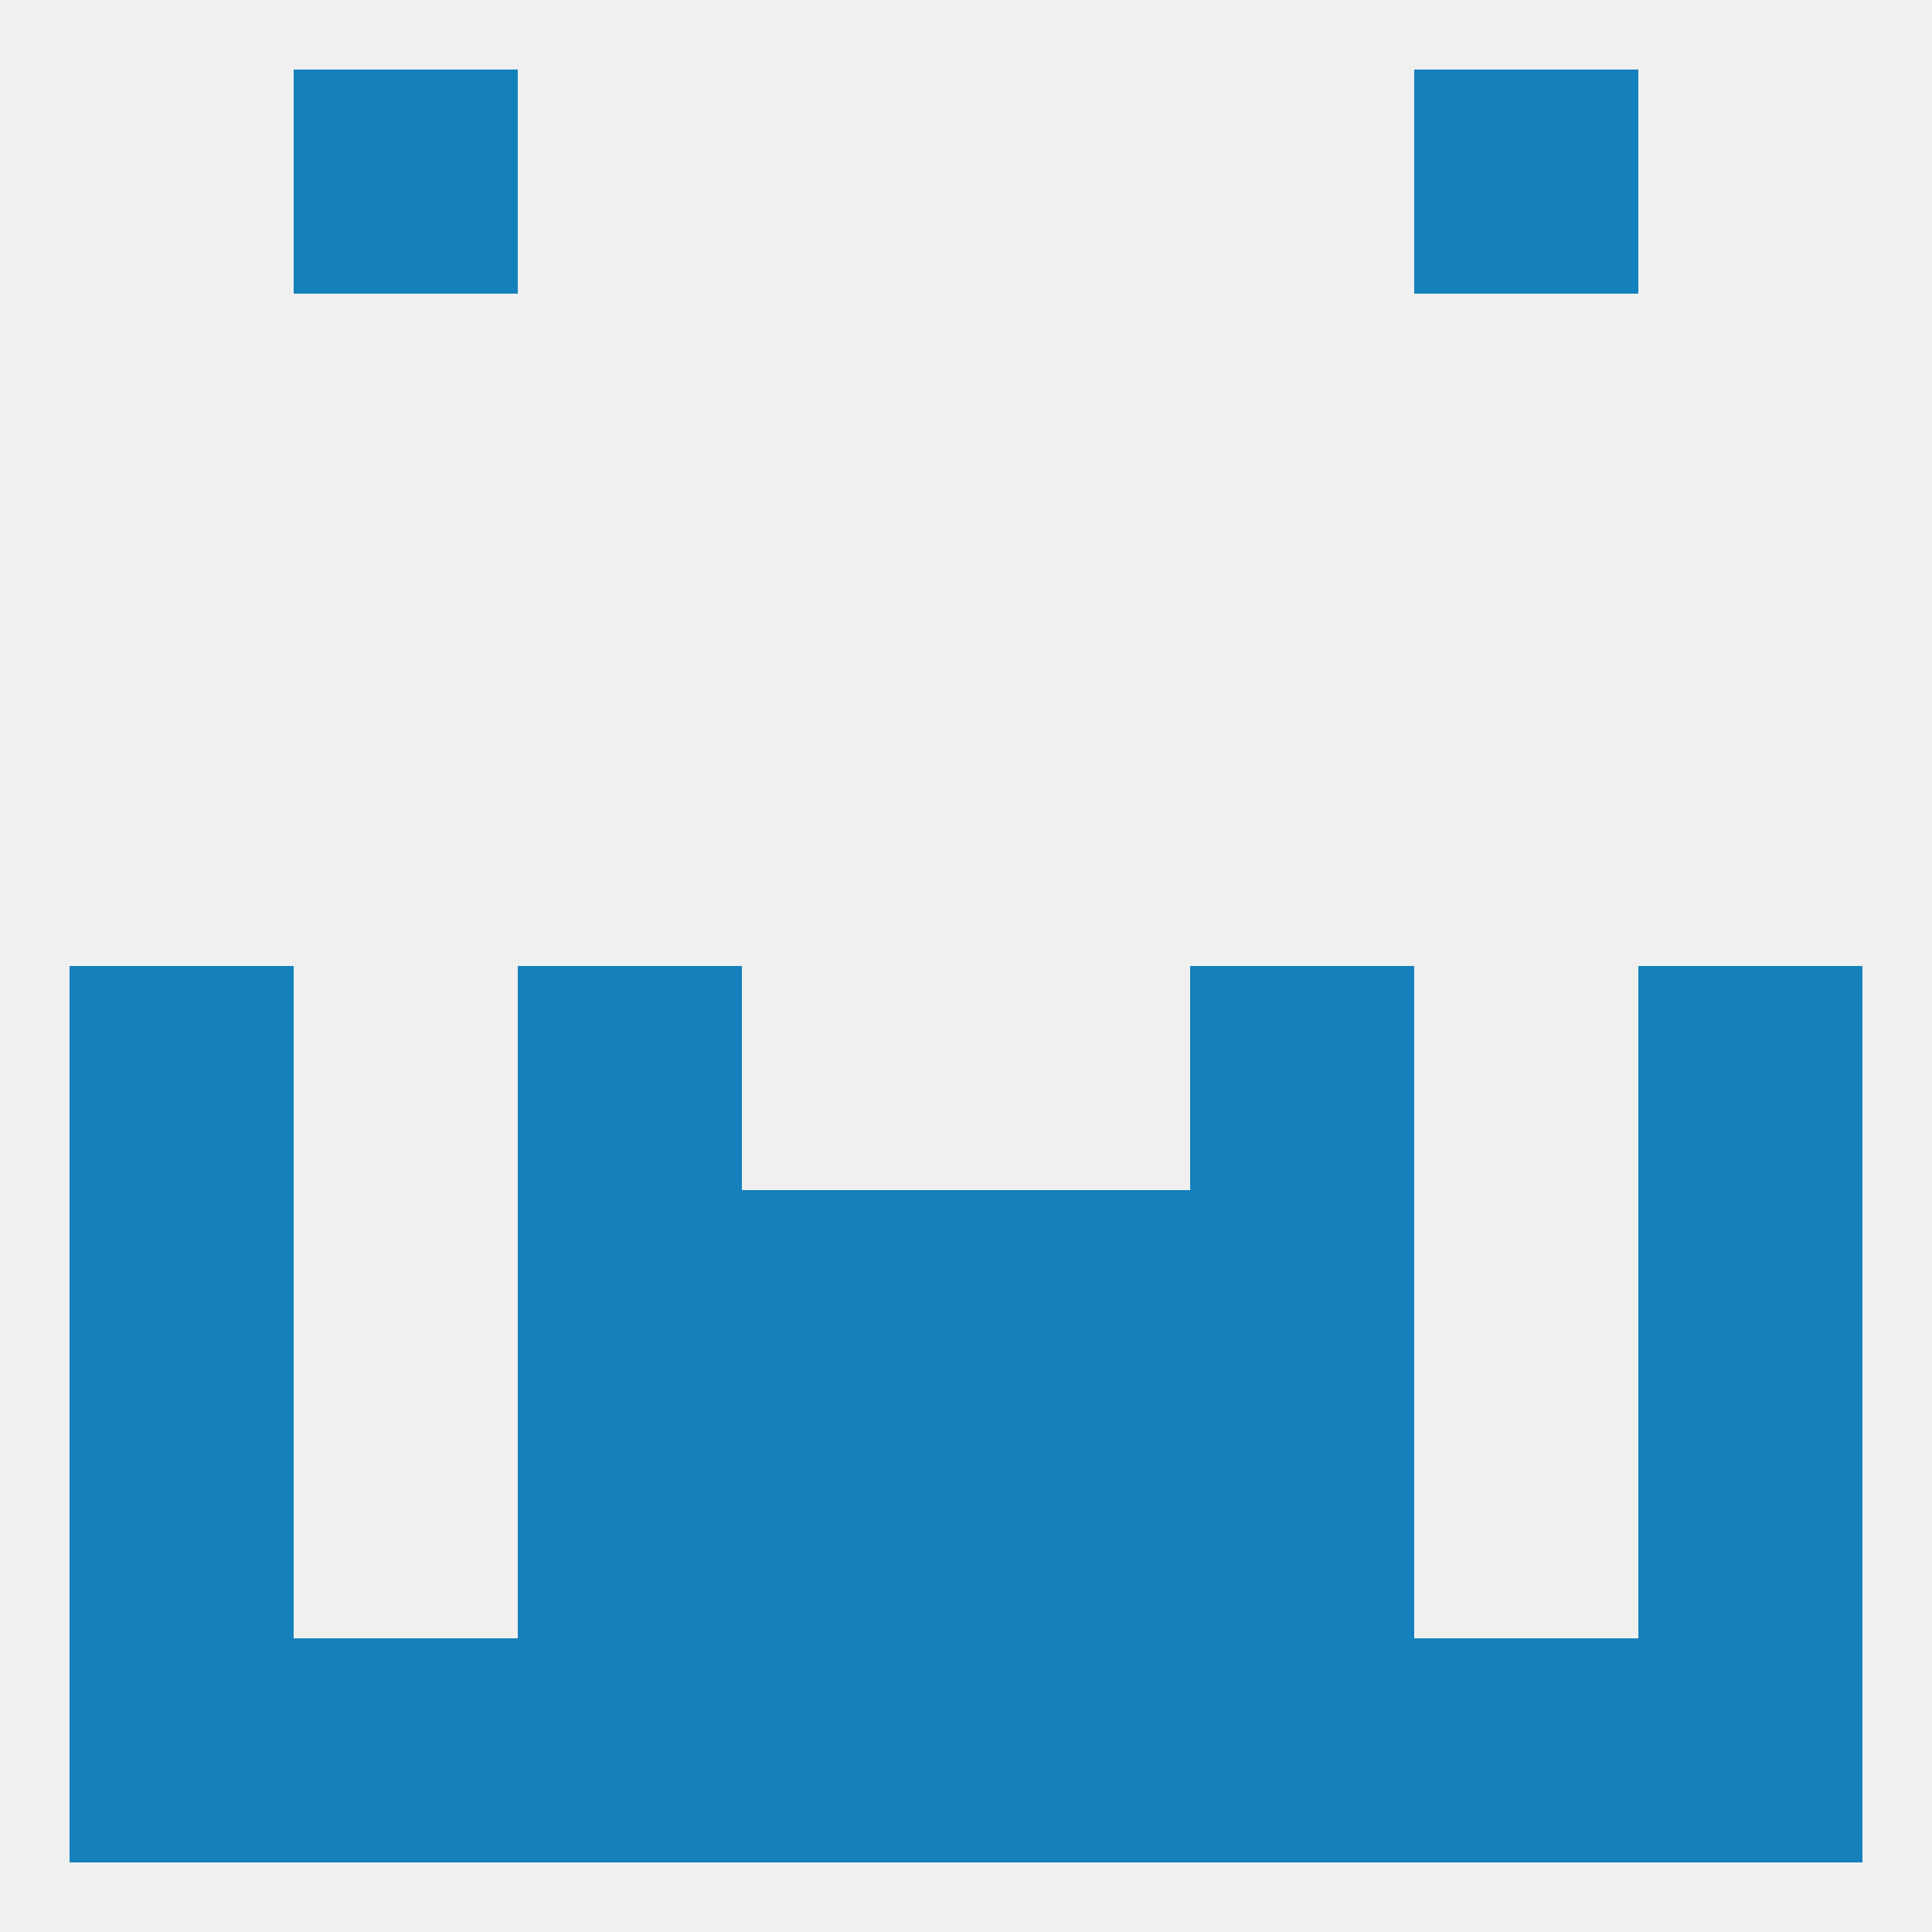
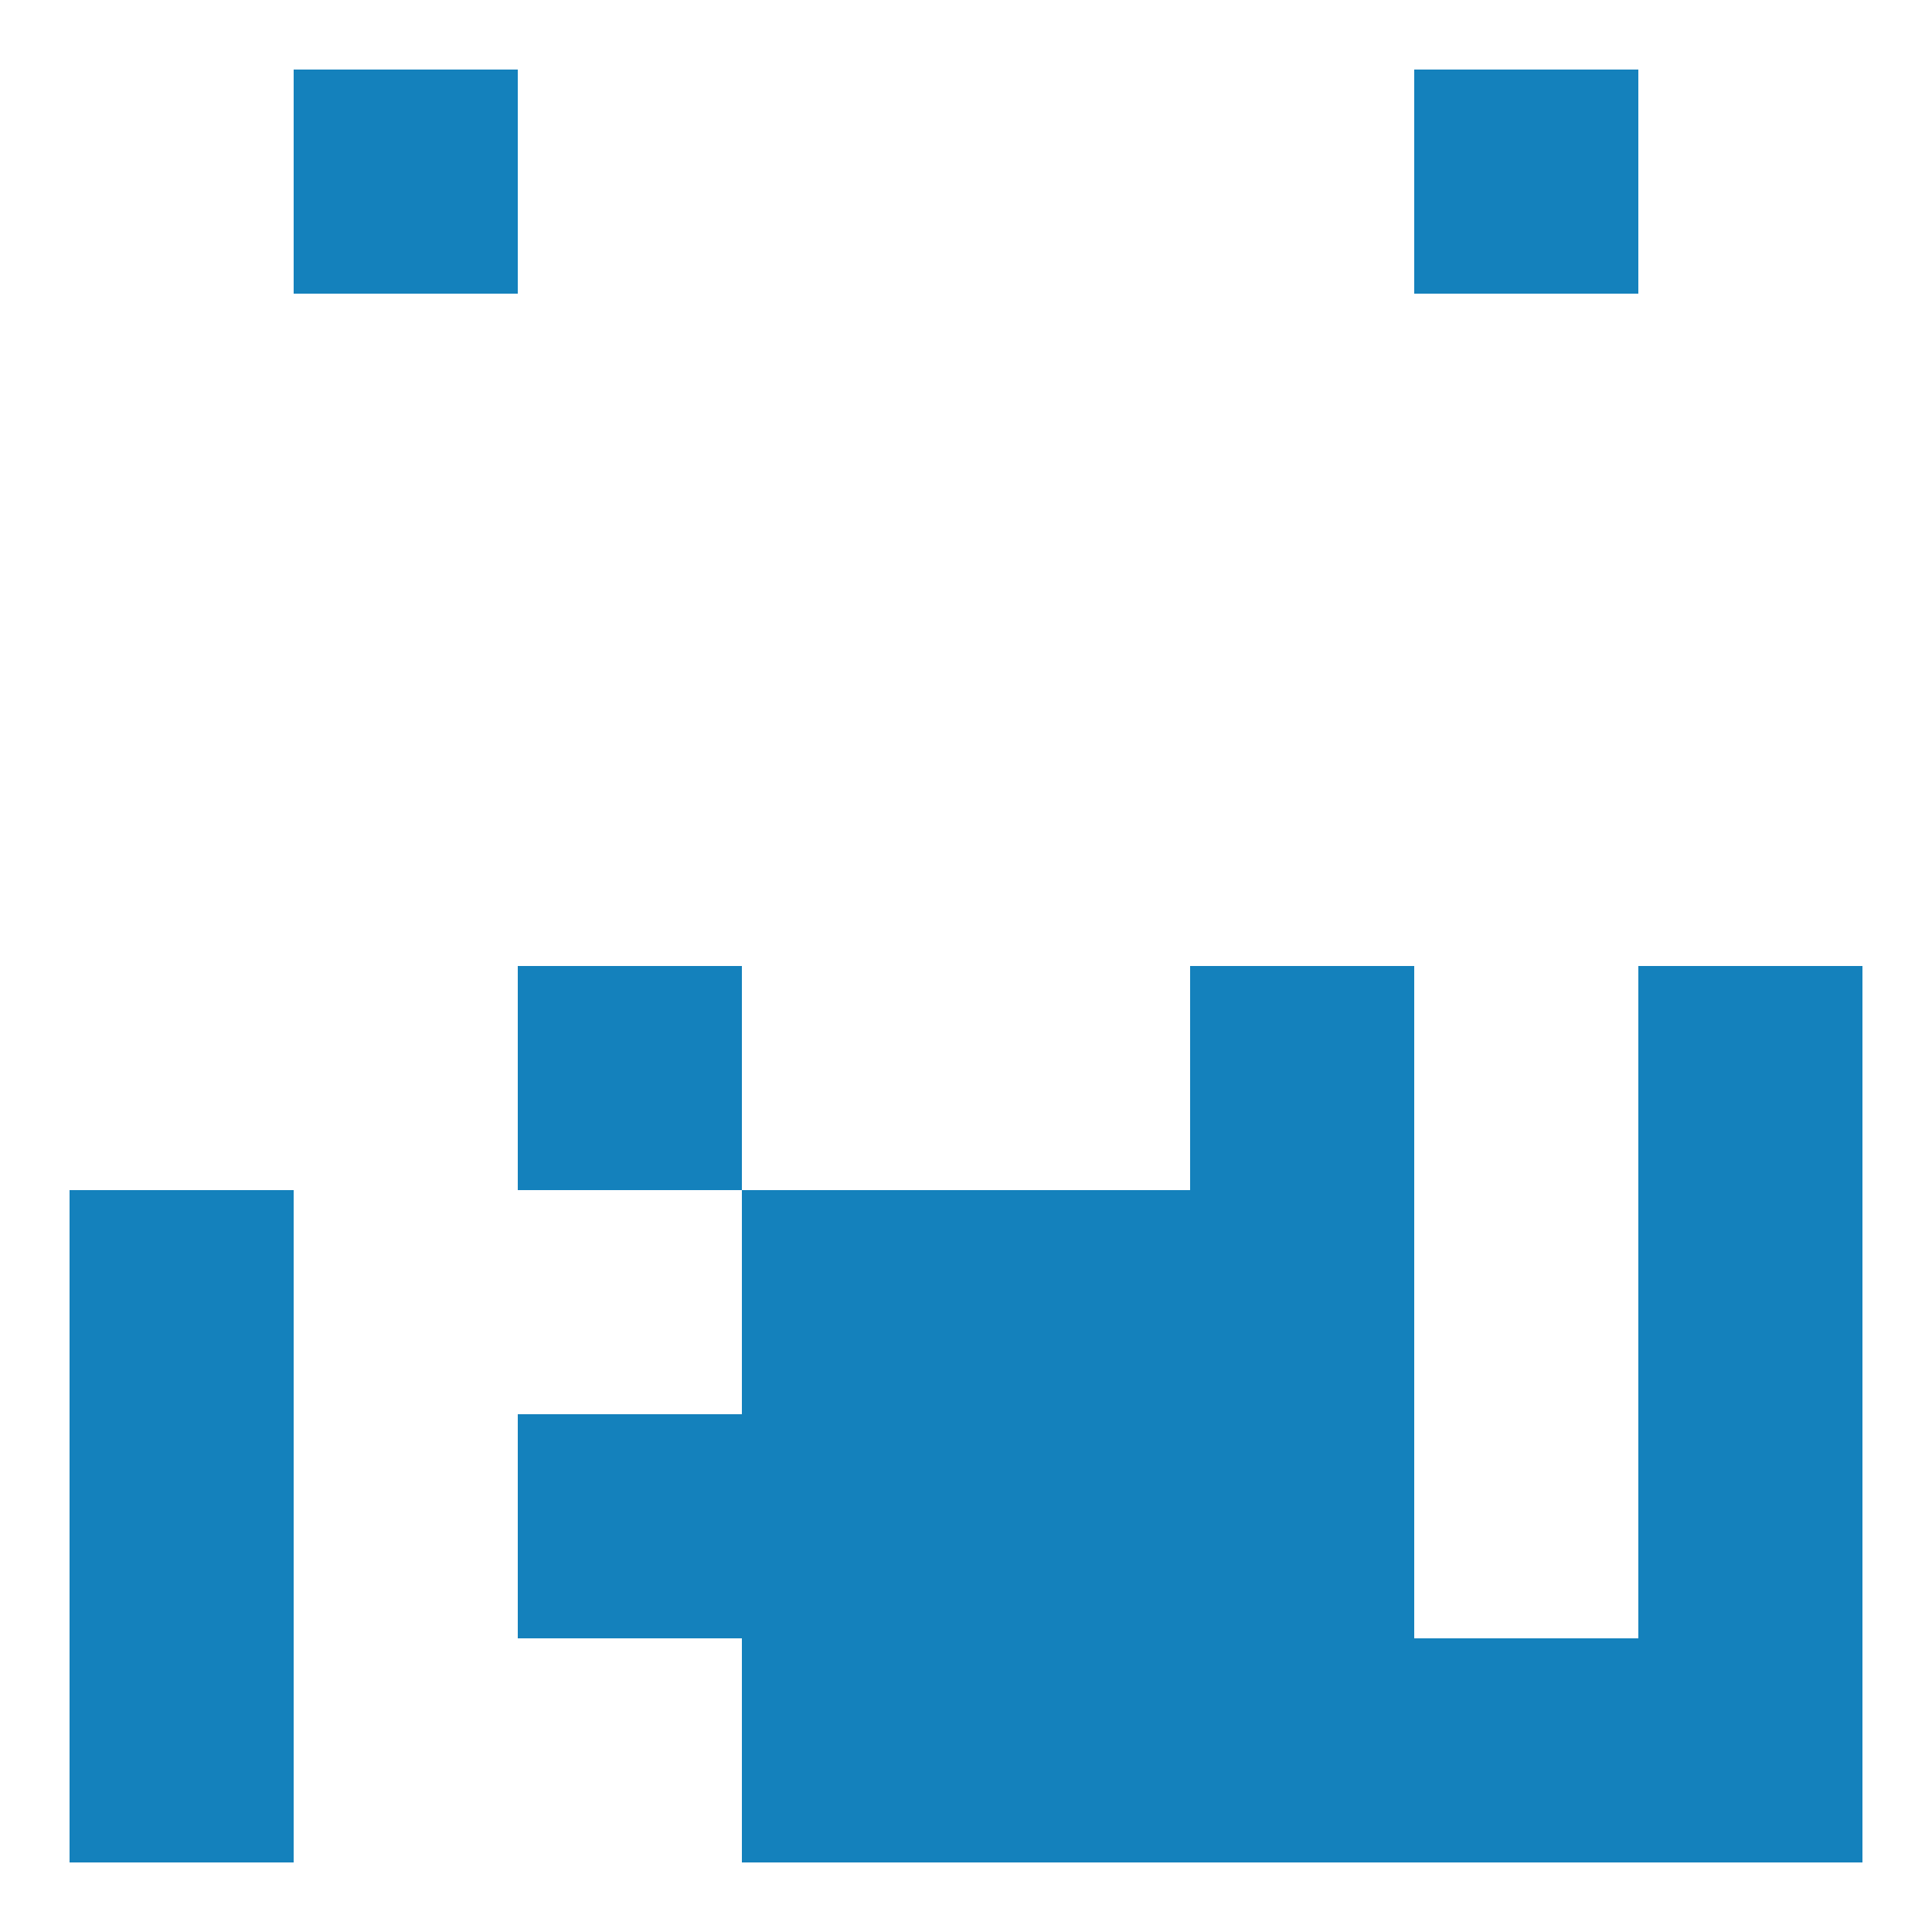
<svg xmlns="http://www.w3.org/2000/svg" version="1.1" baseprofile="full" width="250" height="250" viewBox="0 0 250 250">
-   <rect width="100%" height="100%" fill="rgba(240,240,240,255)" />
  <rect x="96" y="183" width="29" height="29" fill="rgba(20,129,188,255)" />
  <rect x="125" y="183" width="29" height="29" fill="rgba(20,129,188,255)" />
  <rect x="67" y="183" width="29" height="29" fill="rgba(20,129,188,255)" />
  <rect x="154" y="183" width="29" height="29" fill="rgba(20,129,188,255)" />
  <rect x="9" y="183" width="29" height="29" fill="rgba(20,129,188,255)" />
  <rect x="212" y="183" width="29" height="29" fill="rgba(20,129,188,255)" />
-   <rect x="67" y="212" width="29" height="29" fill="rgba(20,129,188,255)" />
  <rect x="154" y="212" width="29" height="29" fill="rgba(20,129,188,255)" />
  <rect x="96" y="212" width="29" height="29" fill="rgba(20,129,188,255)" />
  <rect x="125" y="212" width="29" height="29" fill="rgba(20,129,188,255)" />
  <rect x="9" y="212" width="29" height="29" fill="rgba(20,129,188,255)" />
  <rect x="212" y="212" width="29" height="29" fill="rgba(20,129,188,255)" />
-   <rect x="38" y="212" width="29" height="29" fill="rgba(20,129,188,255)" />
  <rect x="183" y="212" width="29" height="29" fill="rgba(20,129,188,255)" />
  <rect x="38" y="9" width="29" height="29" fill="rgba(20,129,188,255)" />
  <rect x="183" y="9" width="29" height="29" fill="rgba(20,129,188,255)" />
-   <rect x="9" y="125" width="29" height="29" fill="rgba(20,129,188,255)" />
  <rect x="212" y="125" width="29" height="29" fill="rgba(20,129,188,255)" />
  <rect x="67" y="125" width="29" height="29" fill="rgba(20,129,188,255)" />
  <rect x="154" y="125" width="29" height="29" fill="rgba(20,129,188,255)" />
  <rect x="9" y="154" width="29" height="29" fill="rgba(20,129,188,255)" />
  <rect x="212" y="154" width="29" height="29" fill="rgba(20,129,188,255)" />
  <rect x="96" y="154" width="29" height="29" fill="rgba(20,129,188,255)" />
  <rect x="125" y="154" width="29" height="29" fill="rgba(20,129,188,255)" />
-   <rect x="67" y="154" width="29" height="29" fill="rgba(20,129,188,255)" />
  <rect x="154" y="154" width="29" height="29" fill="rgba(20,129,188,255)" />
</svg>